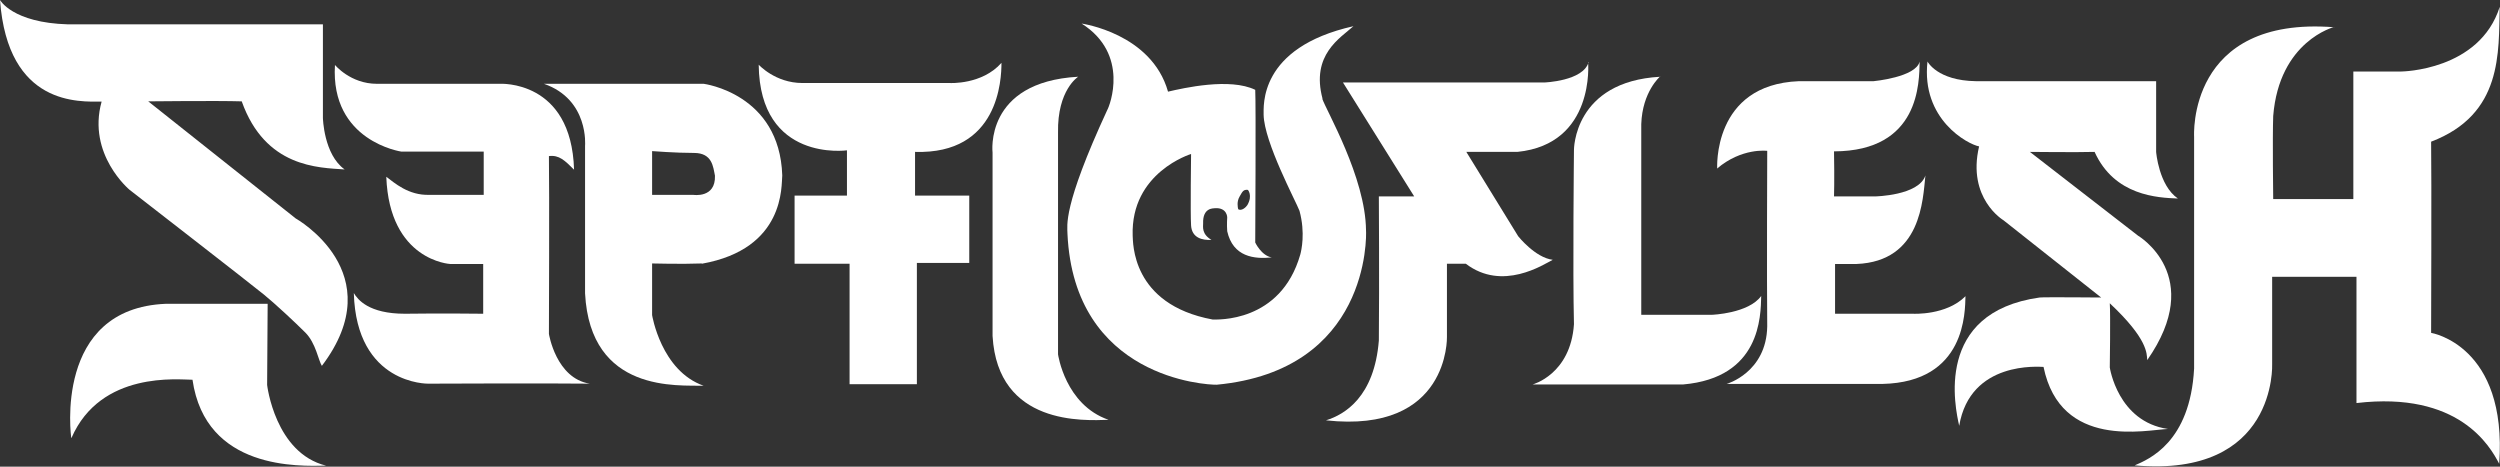
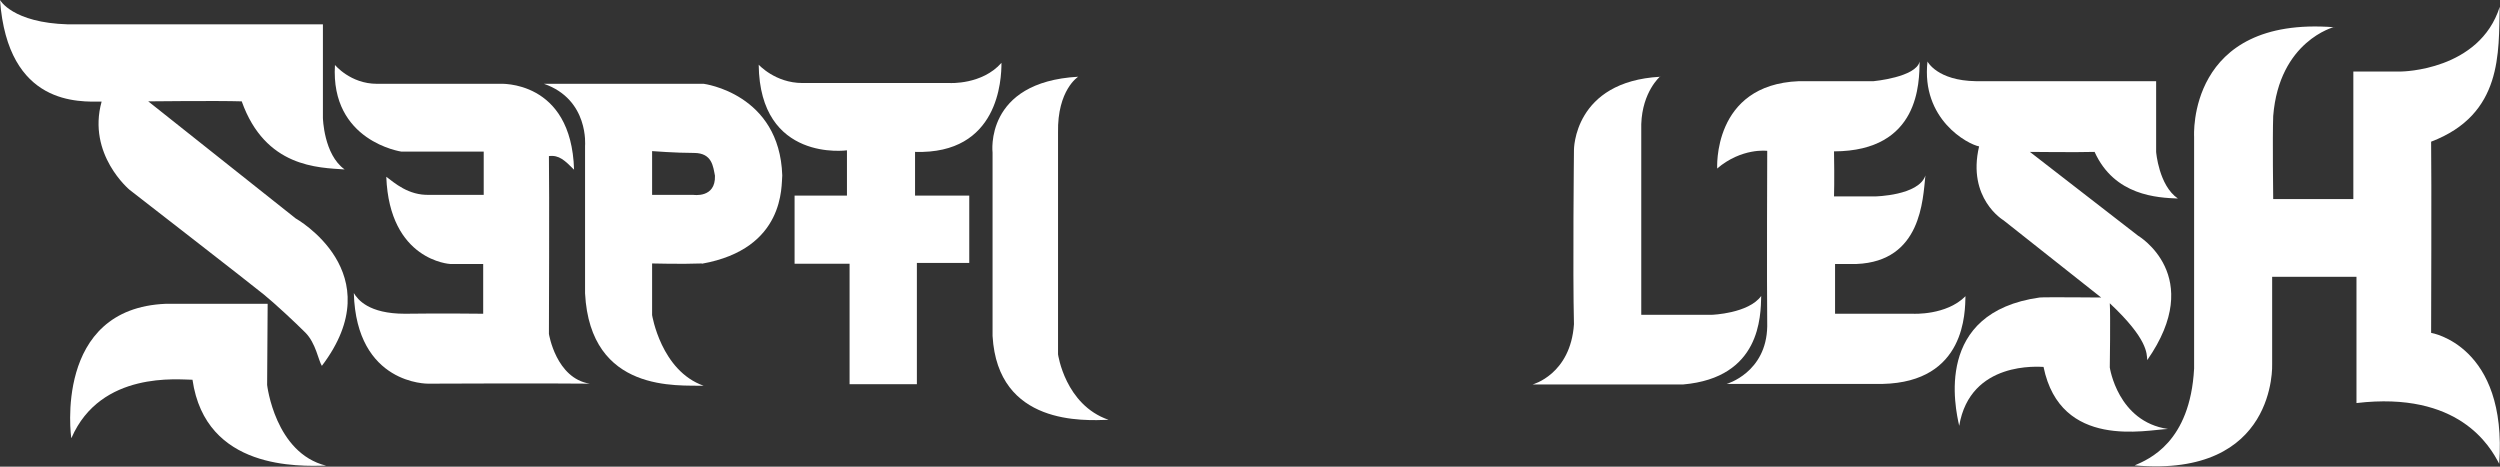
<svg xmlns="http://www.w3.org/2000/svg" viewBox="0 0 954.6 178.2">
  <rect x="0" y="0" width="954.6" height="178.2" fill="#333333" stroke="none" />
  <g fill="#fff">
    <path d="m0 0s4.7 8.7 26 9.3h97.3v35.7s.3 14 8.3 19.7c-10-.7-30.3-.7-39.3-26-9.3-.3-35.7 0-35.7 0l56.3 44.7s37 20.7 10 56.3c-1.3-2-2.3-8.7-6.3-12.7s-11.3-10.8-15.8-14.5-51.3-40-51.3-40-16.3-13.5-10.7-33.7c-8.3 0-35.8 1.9-38.8-38.8z" />
    <path d="m27.2 167.2s-7-49.5 36.2-51.2h38.8l-.2 31s3 26 22.5 30.8c-10.2.2-46 1.8-51-32.8-5.2 0-35-3.5-46.2 22.2z" />
    <path d="m127.9 24.8s5.9 7.2 16 7.2h46.9s27.4-1.7 28.4 32.8c-3.5-3.5-5.7-5.7-9.6-5.2.2 12.3 0 67.9 0 67.9s2.7 17 15.6 19c-15.1-.2-61.7 0-61.7 0s-27.4.5-28.4-34.6c1.5 2.5 5.7 7.9 19.5 7.9 13.3-.2 29.9 0 29.9 0v-19h-12.6s-23.2-1.2-24.4-33.3c3 2.2 8.4 7.2 16.5 6.9h20.7v-16.5h-31.4s-27.2-3.9-25.4-33.1z" />
    <path d="m268 100.7c32-5.7 30.3-30 30.7-33.7-1-31.3-30-35-30-35h-61c17.3 6 15.7 23.7 15.7 23.7v56.3c2 38.3 35.7 35 45.3 35.3-16.3-5.7-19.7-27-19.7-27v-19.7s11.3.3 19 0zm-19-43s9 .7 16 .7 7.3 5.3 8 8.7c.3 8.7-8.3 7.3-8.3 7.3h-15.7z" />
    <path d="m289.7 24.7s6.3 7 16.7 7h56.3s12.3.7 19.7-7.7c0 6.3-1 35-33 34v16.7h20.7v25.7h-20v46.3h-25.7v-46h-21v-26h20v-17.3s-33.3 4.7-33.7-32.7z" />
    <path d="m411.7 29.3s-8 5-7.7 21.3v84.7s2.7 19.3 19.3 25c-9.3.3-42.3 2.3-44.3-32v-70s-3.3-27 32.7-29z" />
-     <path d="m505 37.7c-4.5-16.8 6.8-23.2 11.8-27.7-36.5 8.2-34.2 30.8-34.3 33.8.2 10.5 12.3 33 13.7 36.7 2.3 8.5.7 15.2.3 16.7-7.5 26.2-32 24.8-33.5 24.8-31.2-5.8-30.3-29.7-30.5-32-.8-24.2 22.3-31.2 22.3-31.2s-.3 22.7 0 27.3c.3 4.7 4.2 5.7 7.8 5.5-3.8-2.2-3.2-5-3.2-6.3-.2-6 3.8-5.7 4.5-5.8 4.7-.3 4.7 3.5 4.7 3.5s-.2 2.7 0 5.3c2.2 9.8 10.3 10.7 17 10-4-.7-6.3-5.7-6.3-5.7s.3-53 0-58.3c-9.7-4.7-27.3-.7-33.3.7-6.3-22.3-33-26-33-26 18.5 11.7 10.7 31.5 9.8 33-17.2 37.2-15.2 44.2-15.2 47.2 2.5 55.3 53.2 57.8 57 57.7 58.2-5.5 57.2-56.5 57-59-.2-20.2-15.2-45.7-16.7-50.2zm-31.7 37.4c1.1-1.9 1.4-2.8 3.2-2.6 0 0 1.9 2.1-.2 5.8-.5.8-2.2 2.4-3.5 1.6-.2-.8-.6-2.9.5-4.8z" />
-     <path d="m606.4 23.8s2.8 31.2-27 34.2h-19.5l19.8 32.2s6.5 8.2 13.2 9c-3.5 1.8-19.2 12.2-33.2 1.5h-7.2v28s1 37-46.2 31.8c7.2-2.2 18.5-9 20.2-30.5.2-21.8 0-55 0-55h13.5l-27.2-43.5h76.8s15-.5 17-7.8z" />
    <path d="m633.9 29.2s-6.8 5.8-7.2 18.2v72.8h27s14-.5 18.8-7.2c-.2 7.8-.2 31.2-29.8 33.8h-57.5s14.5-3.8 15.8-23c-.5-20 0-66.5 0-66.5s-.2-26.2 33-28z" />
    <path d="m655.7 64.5s-2-32.2 31.2-33.5h28.5s16.2-1.5 17.6-7.5c-.2 7.8.2 34.2-32.7 34.3.2 11.2 0 17.2 0 17.2h15.7s16.7-.3 19.2-8c-1 9.2-1.5 32.8-26.3 33.8h-8.2v19h29.8s12.7.7 20-6.7c-.2 5.8.3 32.8-31.7 33.5-32.4 0-59.5 0-59.5 0s15.2-4.3 15.5-22c-.2-17.5 0-67 0-67s-9.7-1.3-19.2 6.8z" />
    <path d="m736 23.5s3.7 7.3 18.5 7.5h68.8v27s1 12.8 8.3 17.8c-7.7-.3-24.2-1-31.8-17.8-6.2.2-24.7 0-24.7 0l41.3 32s26 15.3 3.5 47.5c-.2-2.5.3-8-14.3-21.7.3 4.2 0 24.5 0 24.5s3 20.7 22.2 23.5c-8.2.3-41 8-47.5-23.7-1.5 0-28-2.5-32.2 22.5-1.5-6.8-9.8-43.3 30.7-49 1.8-.2 23.5 0 23.5 0l-37.3-29.5s-14-8.3-9.3-28.2c-4.3-.8-22.2-10.3-19.7-32.5z" />
    <path d="m891.3 10.3s-21 5.3-23.3 34c-.3 8.3 0 31.7 0 31.7h30.6v-48.7h18.4s29.8-.3 37.5-24.7c-.5 17.3 1.3 41-26.2 51.5.2 12.7 0 73 0 73s29.2 4.7 26 50c-3.5-6.8-15.5-27.8-54.5-23.2v-48.2h-32.2v33.3s2 43.5-52.5 38.7c5.3-2.3 21.2-8.7 22.7-37v-88.5s-2.8-46.2 53.5-41.8z" />
  </g>
</svg>